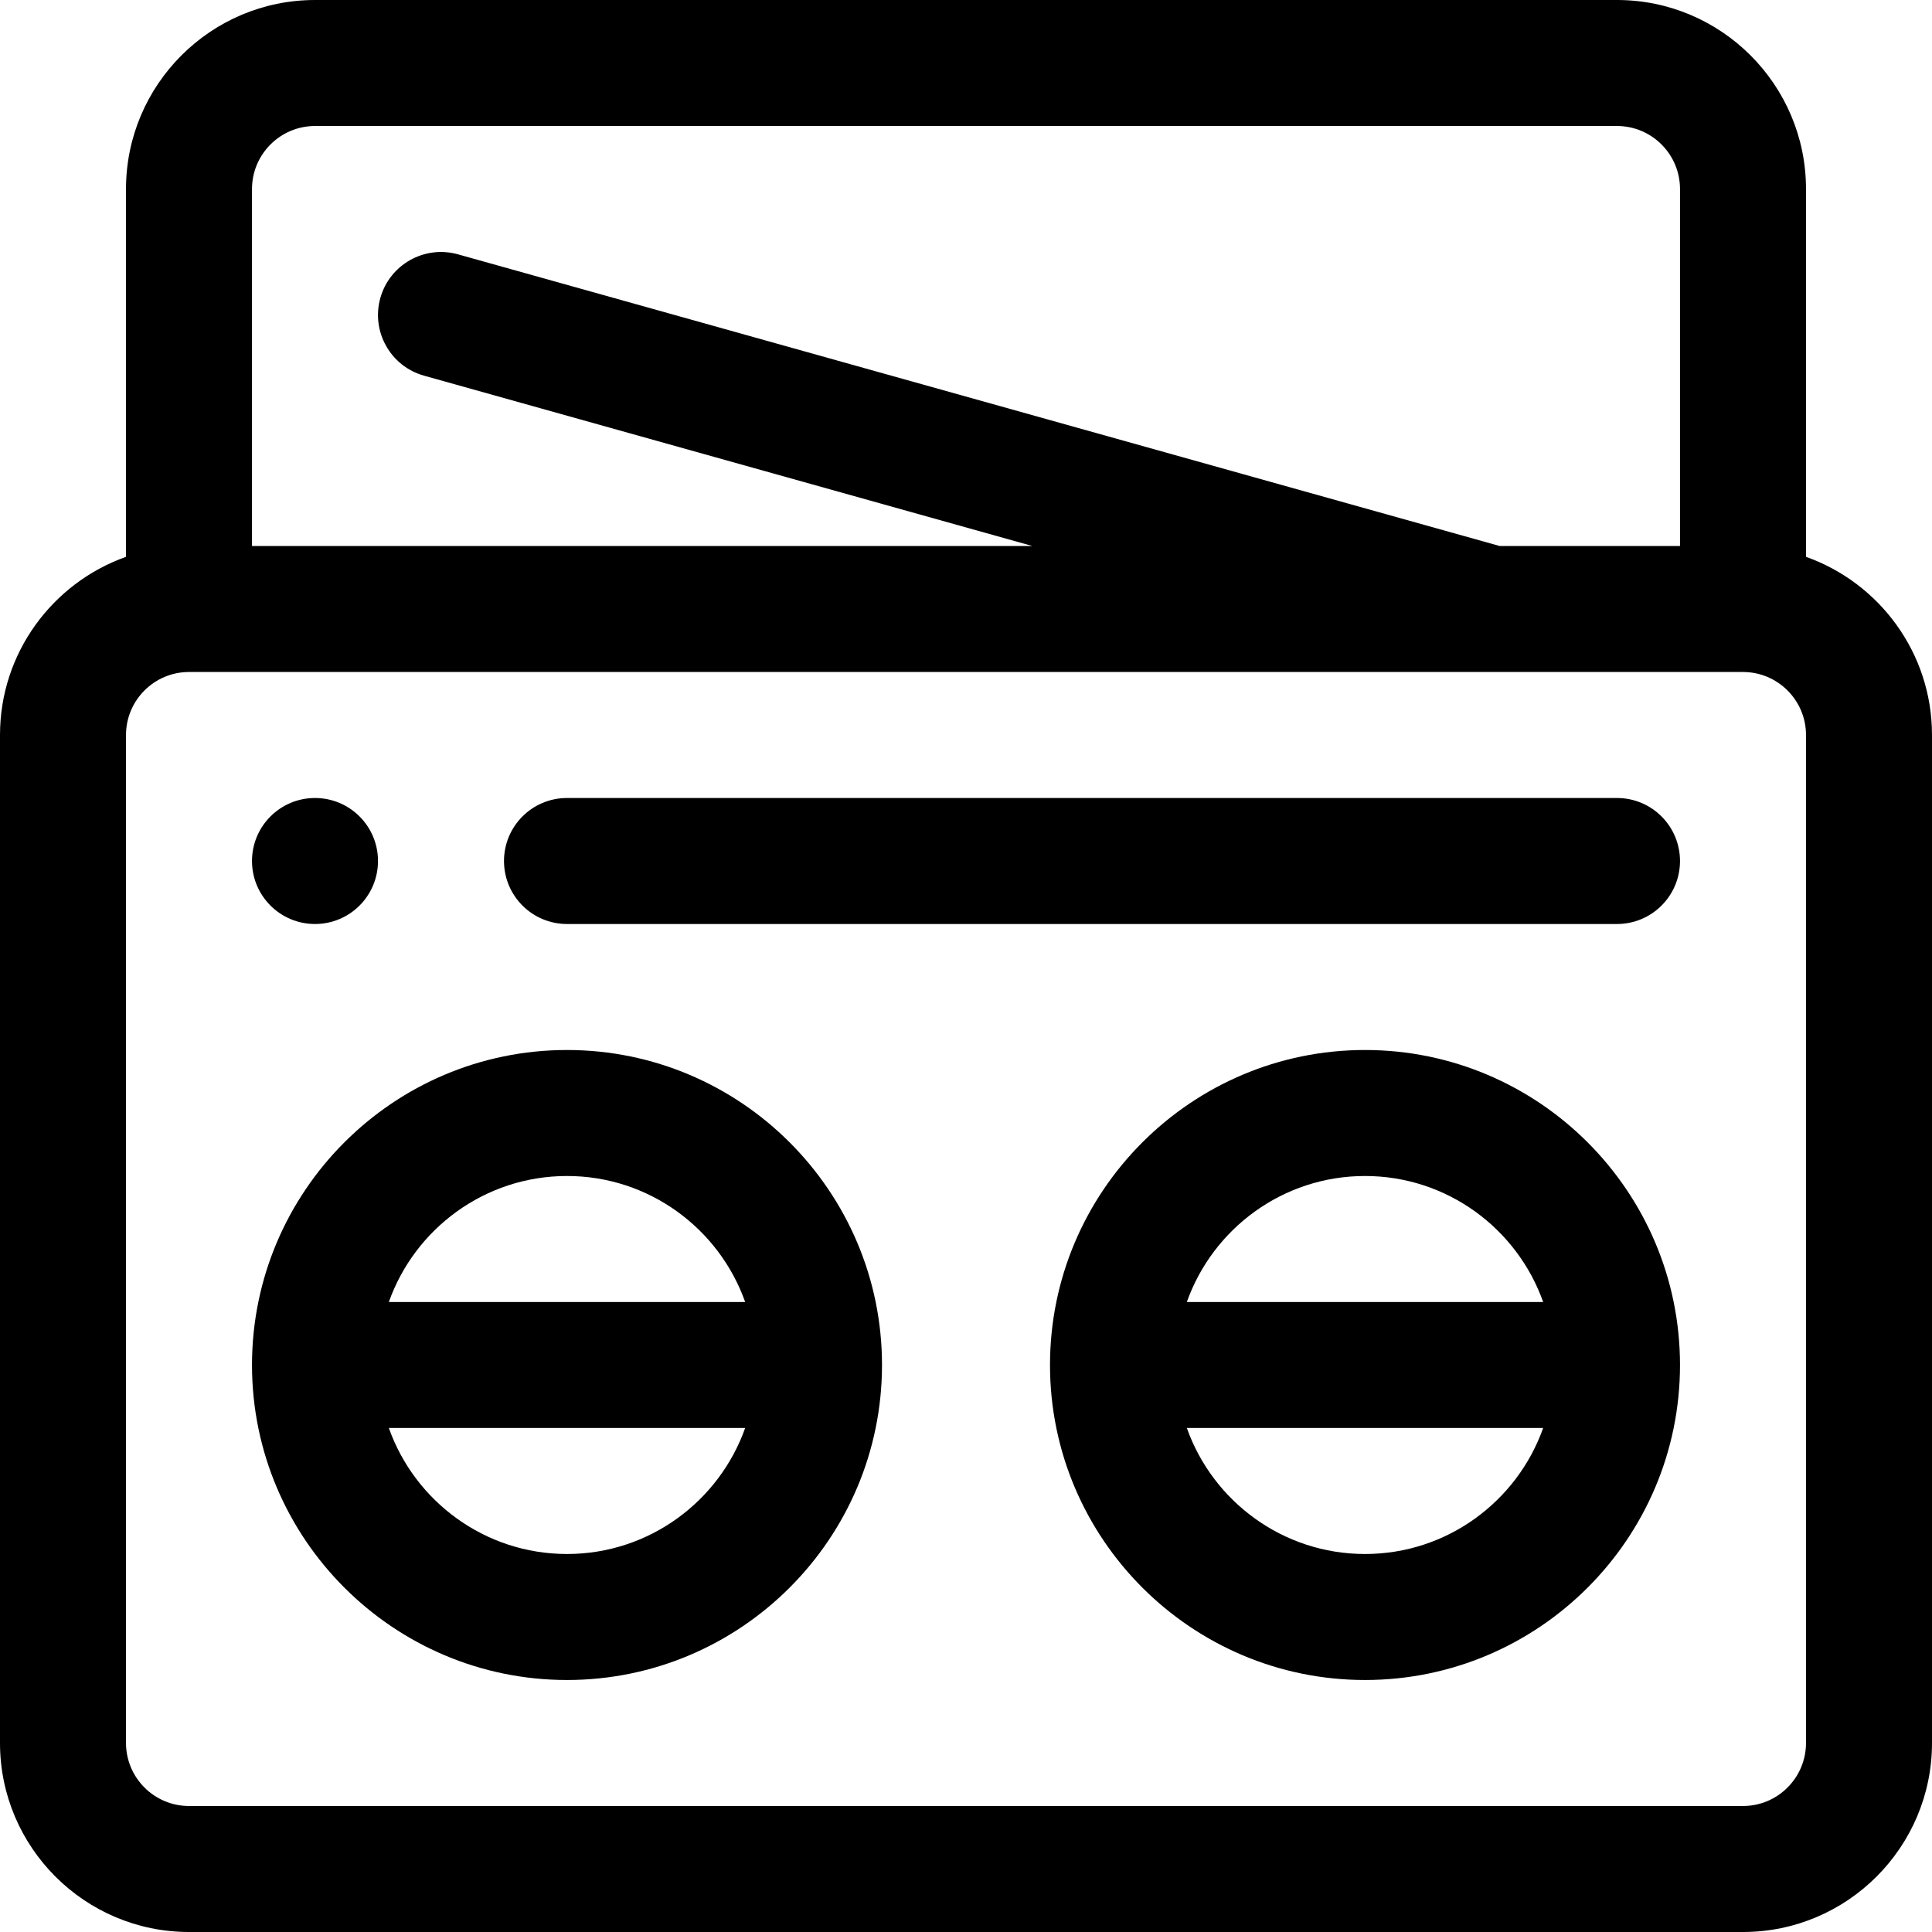
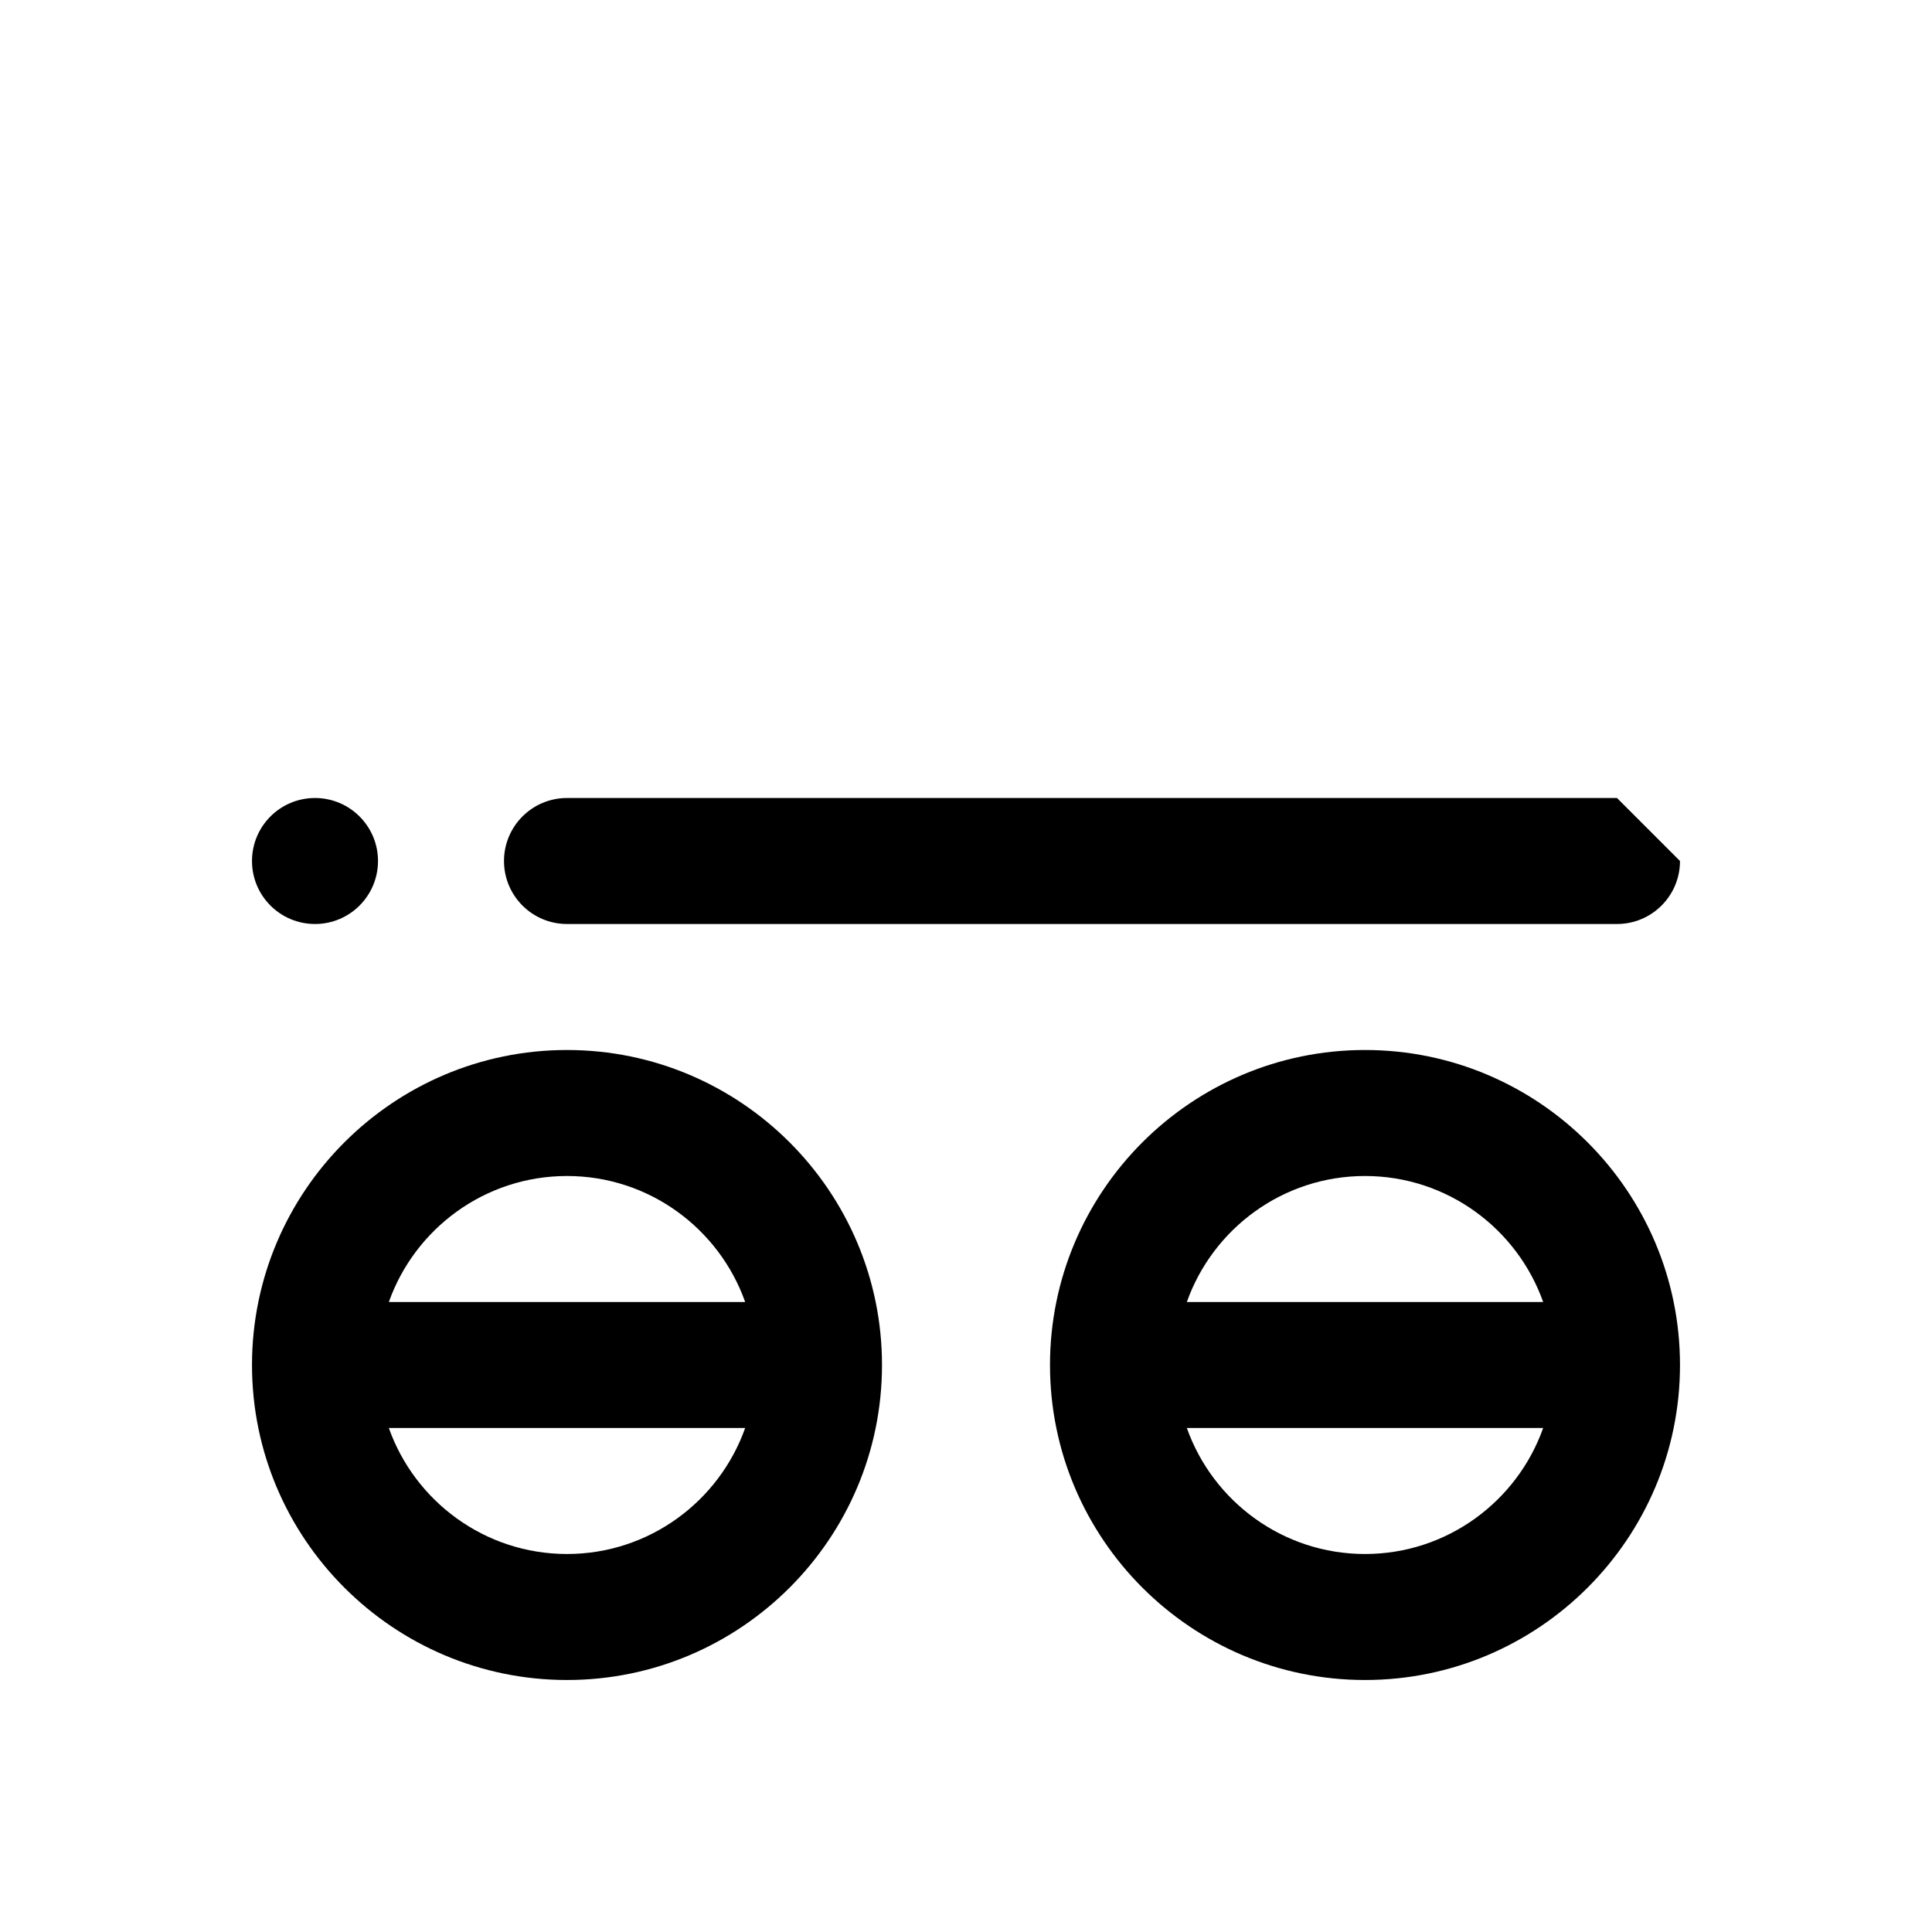
<svg xmlns="http://www.w3.org/2000/svg" fill="#000000" height="800px" width="800px" version="1.1" id="Layer_1" viewBox="0 0 512 512" xml:space="preserve">
  <g>
    <g>
-       <path d="M478.609,147.567v-97.48C478.609,22.469,456.14,0,428.522,0H83.478C55.86,0,33.391,22.469,33.391,50.087v97.48    C13.959,154.459,0,173.017,0,194.783v267.13C0,489.531,22.469,512,50.087,512h411.826C489.531,512,512,489.531,512,461.913    v-267.13C512,173.017,498.041,154.459,478.609,147.567z M66.783,50.087c0-9.206,7.49-16.696,16.696-16.696h345.043    c9.206,0,16.696,7.49,16.696,16.696v94.609h-47.794L121.371,67.401c-8.874-2.487-18.091,2.697-20.579,11.575    c-2.487,8.88,2.696,18.094,11.576,20.579l161.215,45.141h-206.8V50.087z M478.609,461.913c0,9.206-7.49,16.696-16.696,16.696    H50.087c-9.206,0-16.696-7.49-16.696-16.696v-267.13c0-9.206,7.49-16.696,16.696-16.696c14.691,0,379.029,0,411.826,0    c9.206,0,16.696,7.49,16.696,16.696V461.913z" />
-     </g>
+       </g>
  </g>
  <g>
    <g>
      <path d="M150.261,278.261c-46.03,0-83.478,37.448-83.478,83.478s37.448,83.478,83.478,83.478s83.478-37.448,83.478-83.478    S196.291,278.261,150.261,278.261z M150.261,411.826c-21.766,0-40.323-13.959-47.215-33.391h94.431    C190.584,397.867,172.026,411.826,150.261,411.826z M103.046,345.043c6.892-19.433,25.45-33.391,47.215-33.391    s40.323,13.959,47.215,33.391H103.046z" />
    </g>
  </g>
  <g>
    <g>
      <path d="M361.739,278.261c-46.03,0-83.478,37.448-83.478,83.478s37.448,83.478,83.478,83.478s83.478-37.448,83.478-83.478    S407.769,278.261,361.739,278.261z M361.739,311.652c21.766,0,40.323,13.959,47.215,33.391h-94.431    C321.416,325.611,339.974,311.652,361.739,311.652z M361.739,411.826c-21.766,0-40.323-13.959-47.215-33.391h94.431    C402.062,397.867,383.505,411.826,361.739,411.826z" />
    </g>
  </g>
  <g>
    <g>
-       <path d="M428.522,211.478H150.261c-9.22,0-16.696,7.475-16.696,16.696c0,9.22,7.475,16.696,16.696,16.696h278.261    c9.22,0,16.696-7.475,16.696-16.696C445.217,218.953,437.742,211.478,428.522,211.478z" />
+       <path d="M428.522,211.478H150.261c-9.22,0-16.696,7.475-16.696,16.696c0,9.22,7.475,16.696,16.696,16.696h278.261    c9.22,0,16.696-7.475,16.696-16.696z" />
    </g>
  </g>
  <g>
    <g>
      <circle cx="83.478" cy="228.174" r="16.696" />
    </g>
  </g>
</svg>